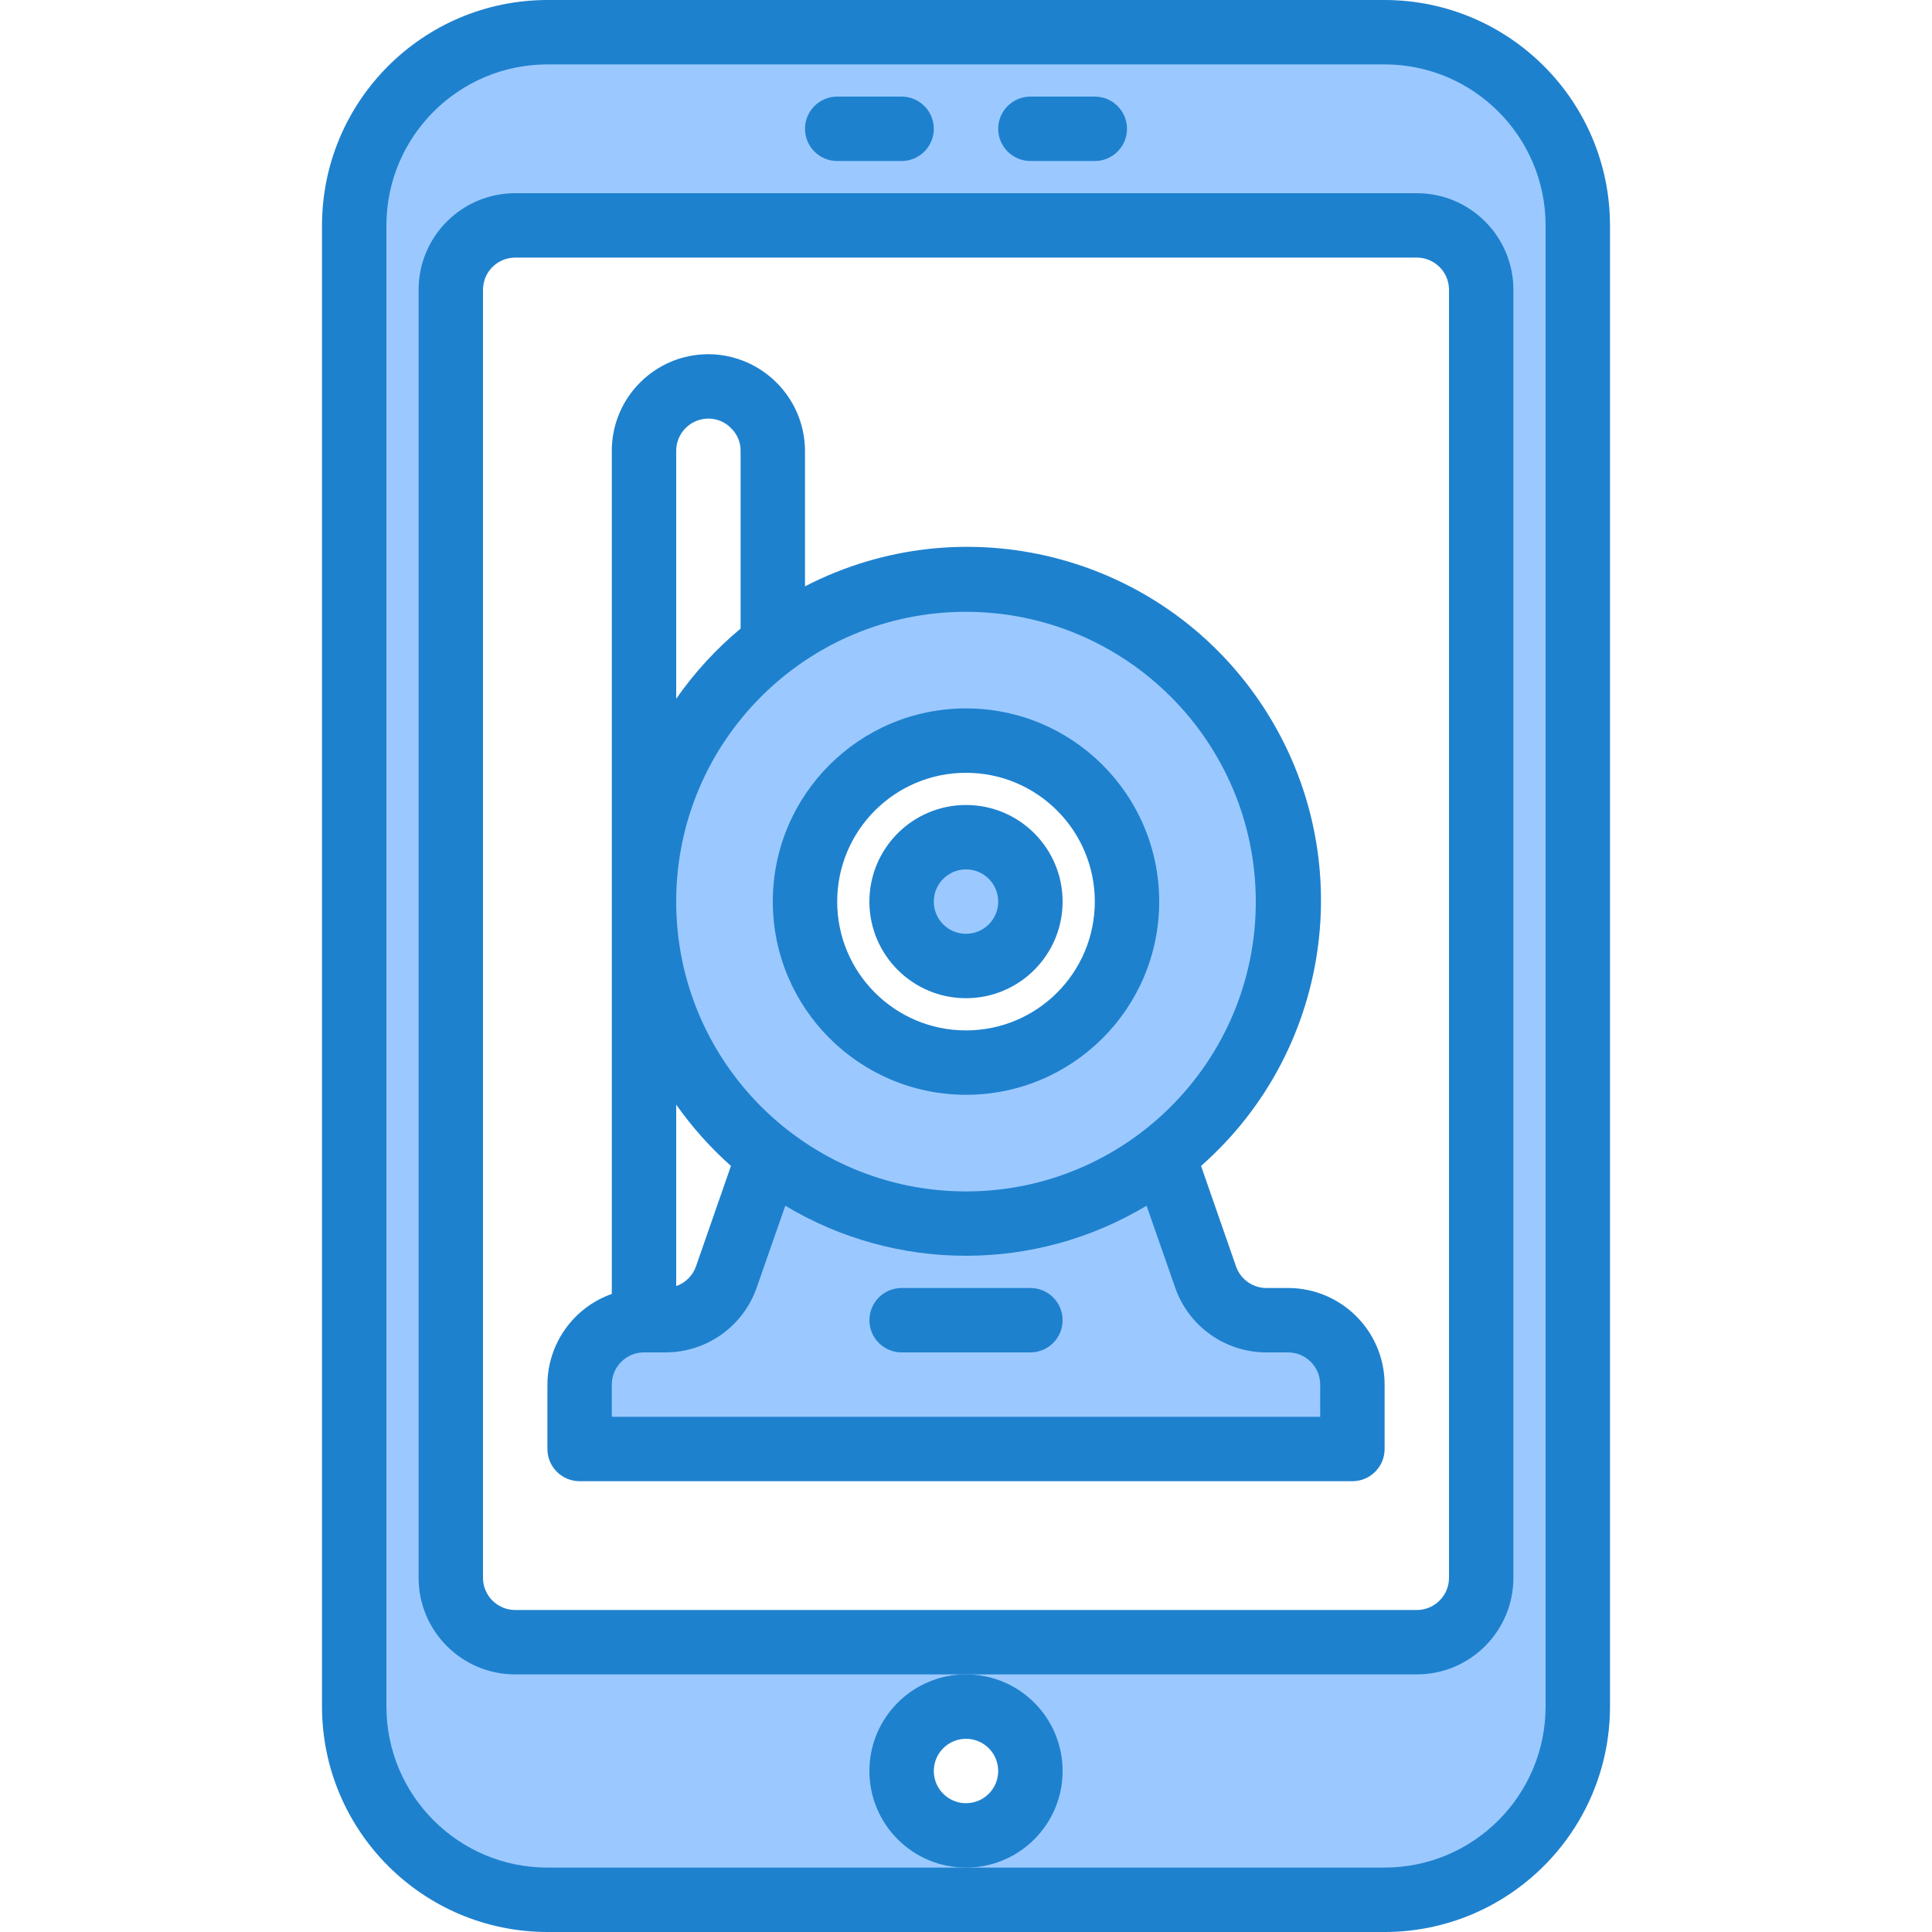
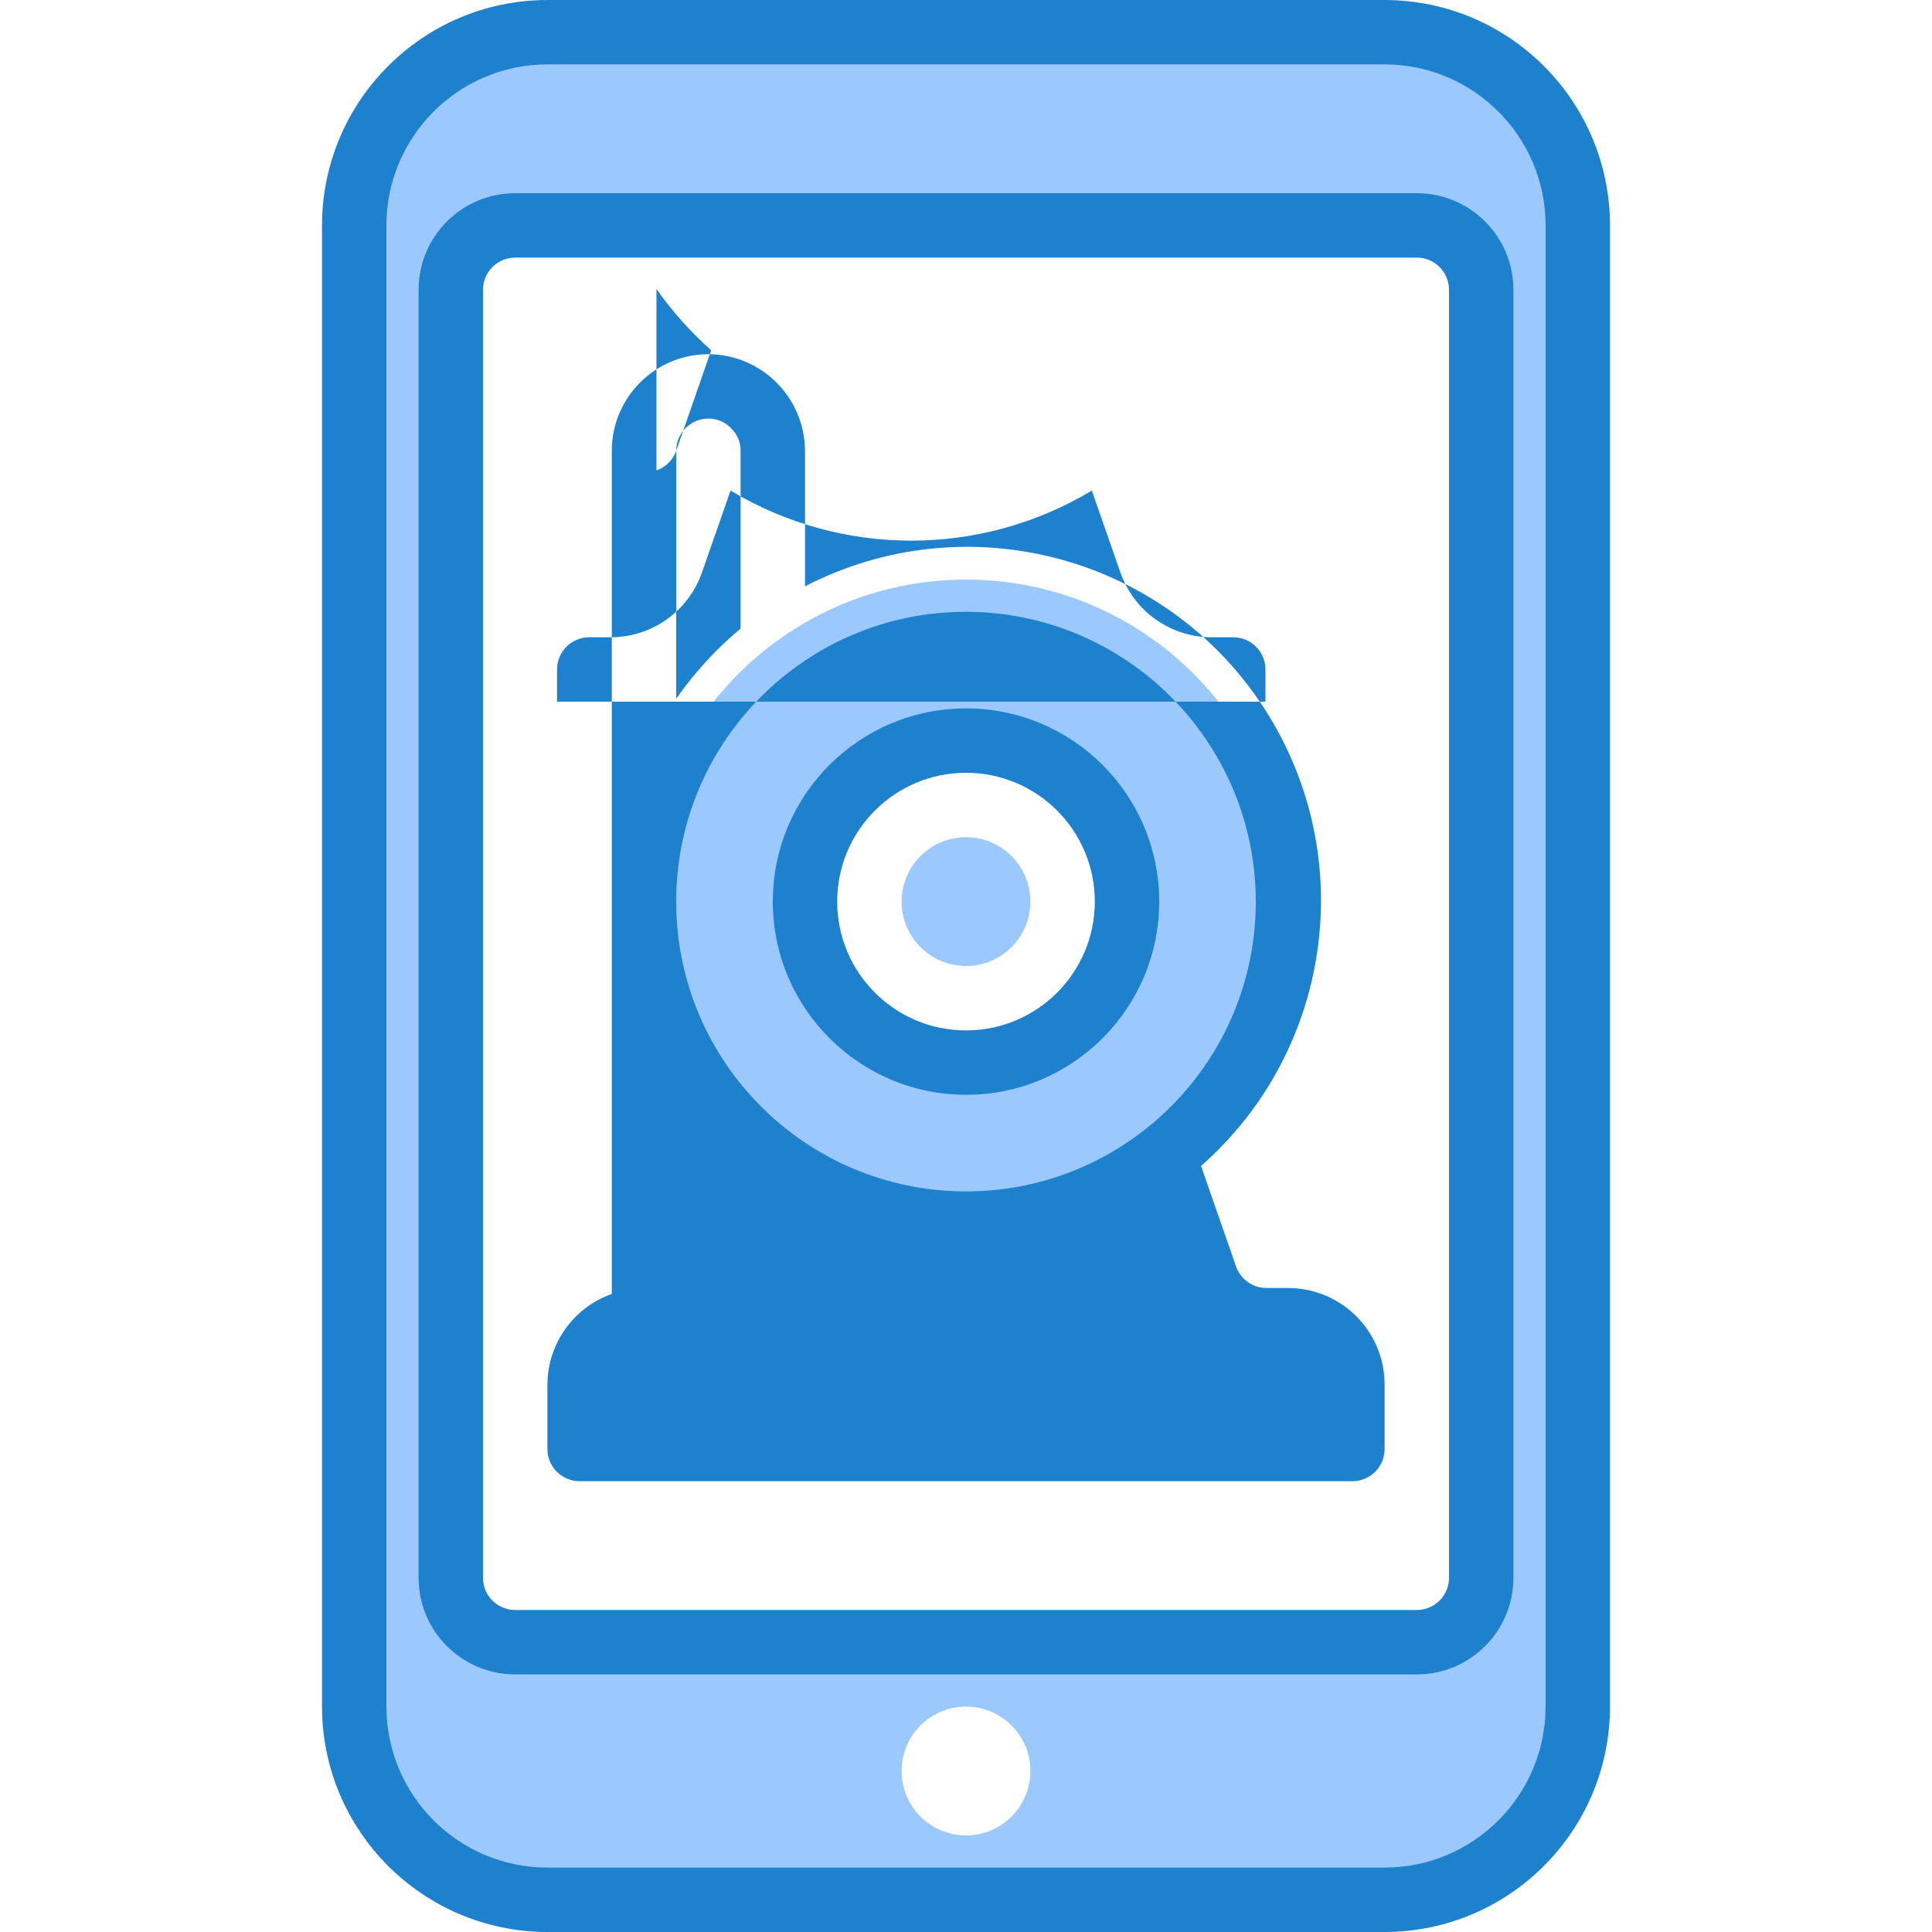
<svg xmlns="http://www.w3.org/2000/svg" height="480pt" viewBox="-80 0 480 480" width="480pt">
  <path d="m264 8h-208c-26.508 0-48 21.492-48 48v368c0 26.508 21.492 48 48 48h208c26.508 0 48-21.492 48-48v-368c0-26.508-21.492-48-48-48zm-104 448c-8.836 0-16-7.164-16-16s7.164-16 16-16 16 7.164 16 16-7.164 16-16 16zm128-64c0 8.836-7.164 16-16 16h-224c-8.836 0-16-7.164-16-16v-320c0-8.836 7.164-16 16-16h224c8.836 0 16 7.164 16 16zm0 0" fill="#9bc9ff" />
  <path d="m240 328h-5.359c-6.805 0-12.863-4.305-15.105-10.727l-10.352-30.266c-28.883 22.672-69.516 22.672-98.398 0l-10.352 30.266c-2.238 6.41-8.281 10.711-15.074 10.727h-5.359c-8.836 0-16 7.164-16 16v16h192v-16c0-8.836-7.164-16-16-16zm0 0" fill="#9bc9ff" />
  <path d="m160 304c44.184 0 80-35.816 80-80s-35.816-80-80-80-80 35.816-80 80 35.816 80 80 80zm0-120c22.09 0 40 17.91 40 40s-17.91 40-40 40-40-17.91-40-40 17.91-40 40-40zm0 0" fill="#9bc9ff" />
  <path d="m176 224c0 8.836-7.164 16-16 16s-16-7.164-16-16 7.164-16 16-16 16 7.164 16 16zm0 0" fill="#9bc9ff" />
  <g fill="#1e81ce">
-     <path d="m240 320h-5.359c-3.402 0-6.43-2.148-7.551-5.359l-8.691-24.969c33.301-29.324 39.508-78.875 14.477-115.512-25.035-36.633-73.453-48.855-112.875-28.488v-33.672c-.066-13.227-10.773-23.934-24-24-13.254 0-24 10.746-24 24v209.473c-9.555 3.379-15.957 12.395-16 22.527v16c0 4.418 3.582 8 8 8h192c4.418 0 8-3.582 8-8v-16c0-13.254-10.746-24-24-24zm-8-96c0 39.766-32.234 72-72 72s-72-32.234-72-72 32.234-72 72-72c39.746.047 71.953 32.254 72 72zm-144-112c0-4.418 3.582-8 8-8 2.156-.008 4.219.879 5.695 2.449 1.492 1.457 2.324 3.465 2.305 5.551v44.168c-6.086 5.07-11.469 10.934-16 17.434zm13.602 177.672-8.691 24.969c-.809 2.285-2.617 4.082-4.91 4.879v-45.078c3.934 5.582 8.496 10.695 13.602 15.23zm146.398 62.328h-176v-8c0-4.418 3.582-8 8-8h5.359c10.199-.008 19.277-6.461 22.641-16.09l7.105-20.352c27.621 16.582 62.137 16.582 89.758 0l7.105 20.352c3.363 9.641 12.461 16.094 22.672 16.09h5.359c4.418 0 8 3.582 8 8zm0 0" />
+     <path d="m240 320h-5.359c-3.402 0-6.43-2.148-7.551-5.359l-8.691-24.969c33.301-29.324 39.508-78.875 14.477-115.512-25.035-36.633-73.453-48.855-112.875-28.488v-33.672c-.066-13.227-10.773-23.934-24-24-13.254 0-24 10.746-24 24v209.473c-9.555 3.379-15.957 12.395-16 22.527v16c0 4.418 3.582 8 8 8h192c4.418 0 8-3.582 8-8v-16c0-13.254-10.746-24-24-24zm-8-96c0 39.766-32.234 72-72 72s-72-32.234-72-72 32.234-72 72-72c39.746.047 71.953 32.254 72 72zm-144-112c0-4.418 3.582-8 8-8 2.156-.008 4.219.879 5.695 2.449 1.492 1.457 2.324 3.465 2.305 5.551v44.168c-6.086 5.07-11.469 10.934-16 17.434zc-.809 2.285-2.617 4.082-4.91 4.879v-45.078c3.934 5.582 8.496 10.695 13.602 15.23zm146.398 62.328h-176v-8c0-4.418 3.582-8 8-8h5.359c10.199-.008 19.277-6.461 22.641-16.09l7.105-20.352c27.621 16.582 62.137 16.582 89.758 0l7.105 20.352c3.363 9.641 12.461 16.094 22.672 16.09h5.359c4.418 0 8 3.582 8 8zm0 0" />
    <path d="m160 272c26.508 0 48-21.492 48-48s-21.492-48-48-48-48 21.492-48 48c.027 26.5 21.5 47.973 48 48zm0-80c17.672 0 32 14.328 32 32s-14.328 32-32 32-32-14.328-32-32 14.328-32 32-32zm0 0" />
-     <path d="m160 248c13.254 0 24-10.746 24-24s-10.746-24-24-24-24 10.746-24 24 10.746 24 24 24zm0-32c4.418 0 8 3.582 8 8s-3.582 8-8 8-8-3.582-8-8 3.582-8 8-8zm0 0" />
    <path d="m264 0h-208c-30.914.035-55.965 25.086-56 56v368c.035 30.914 25.086 55.965 56 56h208c30.914-.035 55.965-25.086 56-56v-368c-.035-30.914-25.086-55.965-56-56zm40 424c-.027 22.082-17.918 39.973-40 40h-208c-22.082-.027-39.973-17.918-40-40v-368c.027-22.082 17.918-39.973 40-40h208c22.082.027 39.973 17.918 40 40zm0 0" />
    <path d="m296 392v-320c0-13.254-10.746-24-24-24h-224c-13.254 0-24 10.746-24 24v320c0 13.254 10.746 24 24 24h224c13.254 0 24-10.746 24-24zm-248 8c-4.418 0-8-3.582-8-8v-320c0-4.418 3.582-8 8-8h224c4.418 0 8 3.582 8 8v320c0 4.418-3.582 8-8 8zm0 0" />
-     <path d="m144 24h-16c-4.418 0-8 3.582-8 8s3.582 8 8 8h16c4.418 0 8-3.582 8-8s-3.582-8-8-8zm0 0" />
-     <path d="m192 24h-16c-4.418 0-8 3.582-8 8s3.582 8 8 8h16c4.418 0 8-3.582 8-8s-3.582-8-8-8zm0 0" />
-     <path d="m184 440c0-13.254-10.746-24-24-24s-24 10.746-24 24 10.746 24 24 24 24-10.746 24-24zm-24 8c-4.418 0-8-3.582-8-8s3.582-8 8-8 8 3.582 8 8-3.582 8-8 8zm0 0" />
    <path d="m176 320h-32c-4.418 0-8 3.582-8 8s3.582 8 8 8h32c4.418 0 8-3.582 8-8s-3.582-8-8-8zm0 0" />
  </g>
</svg>